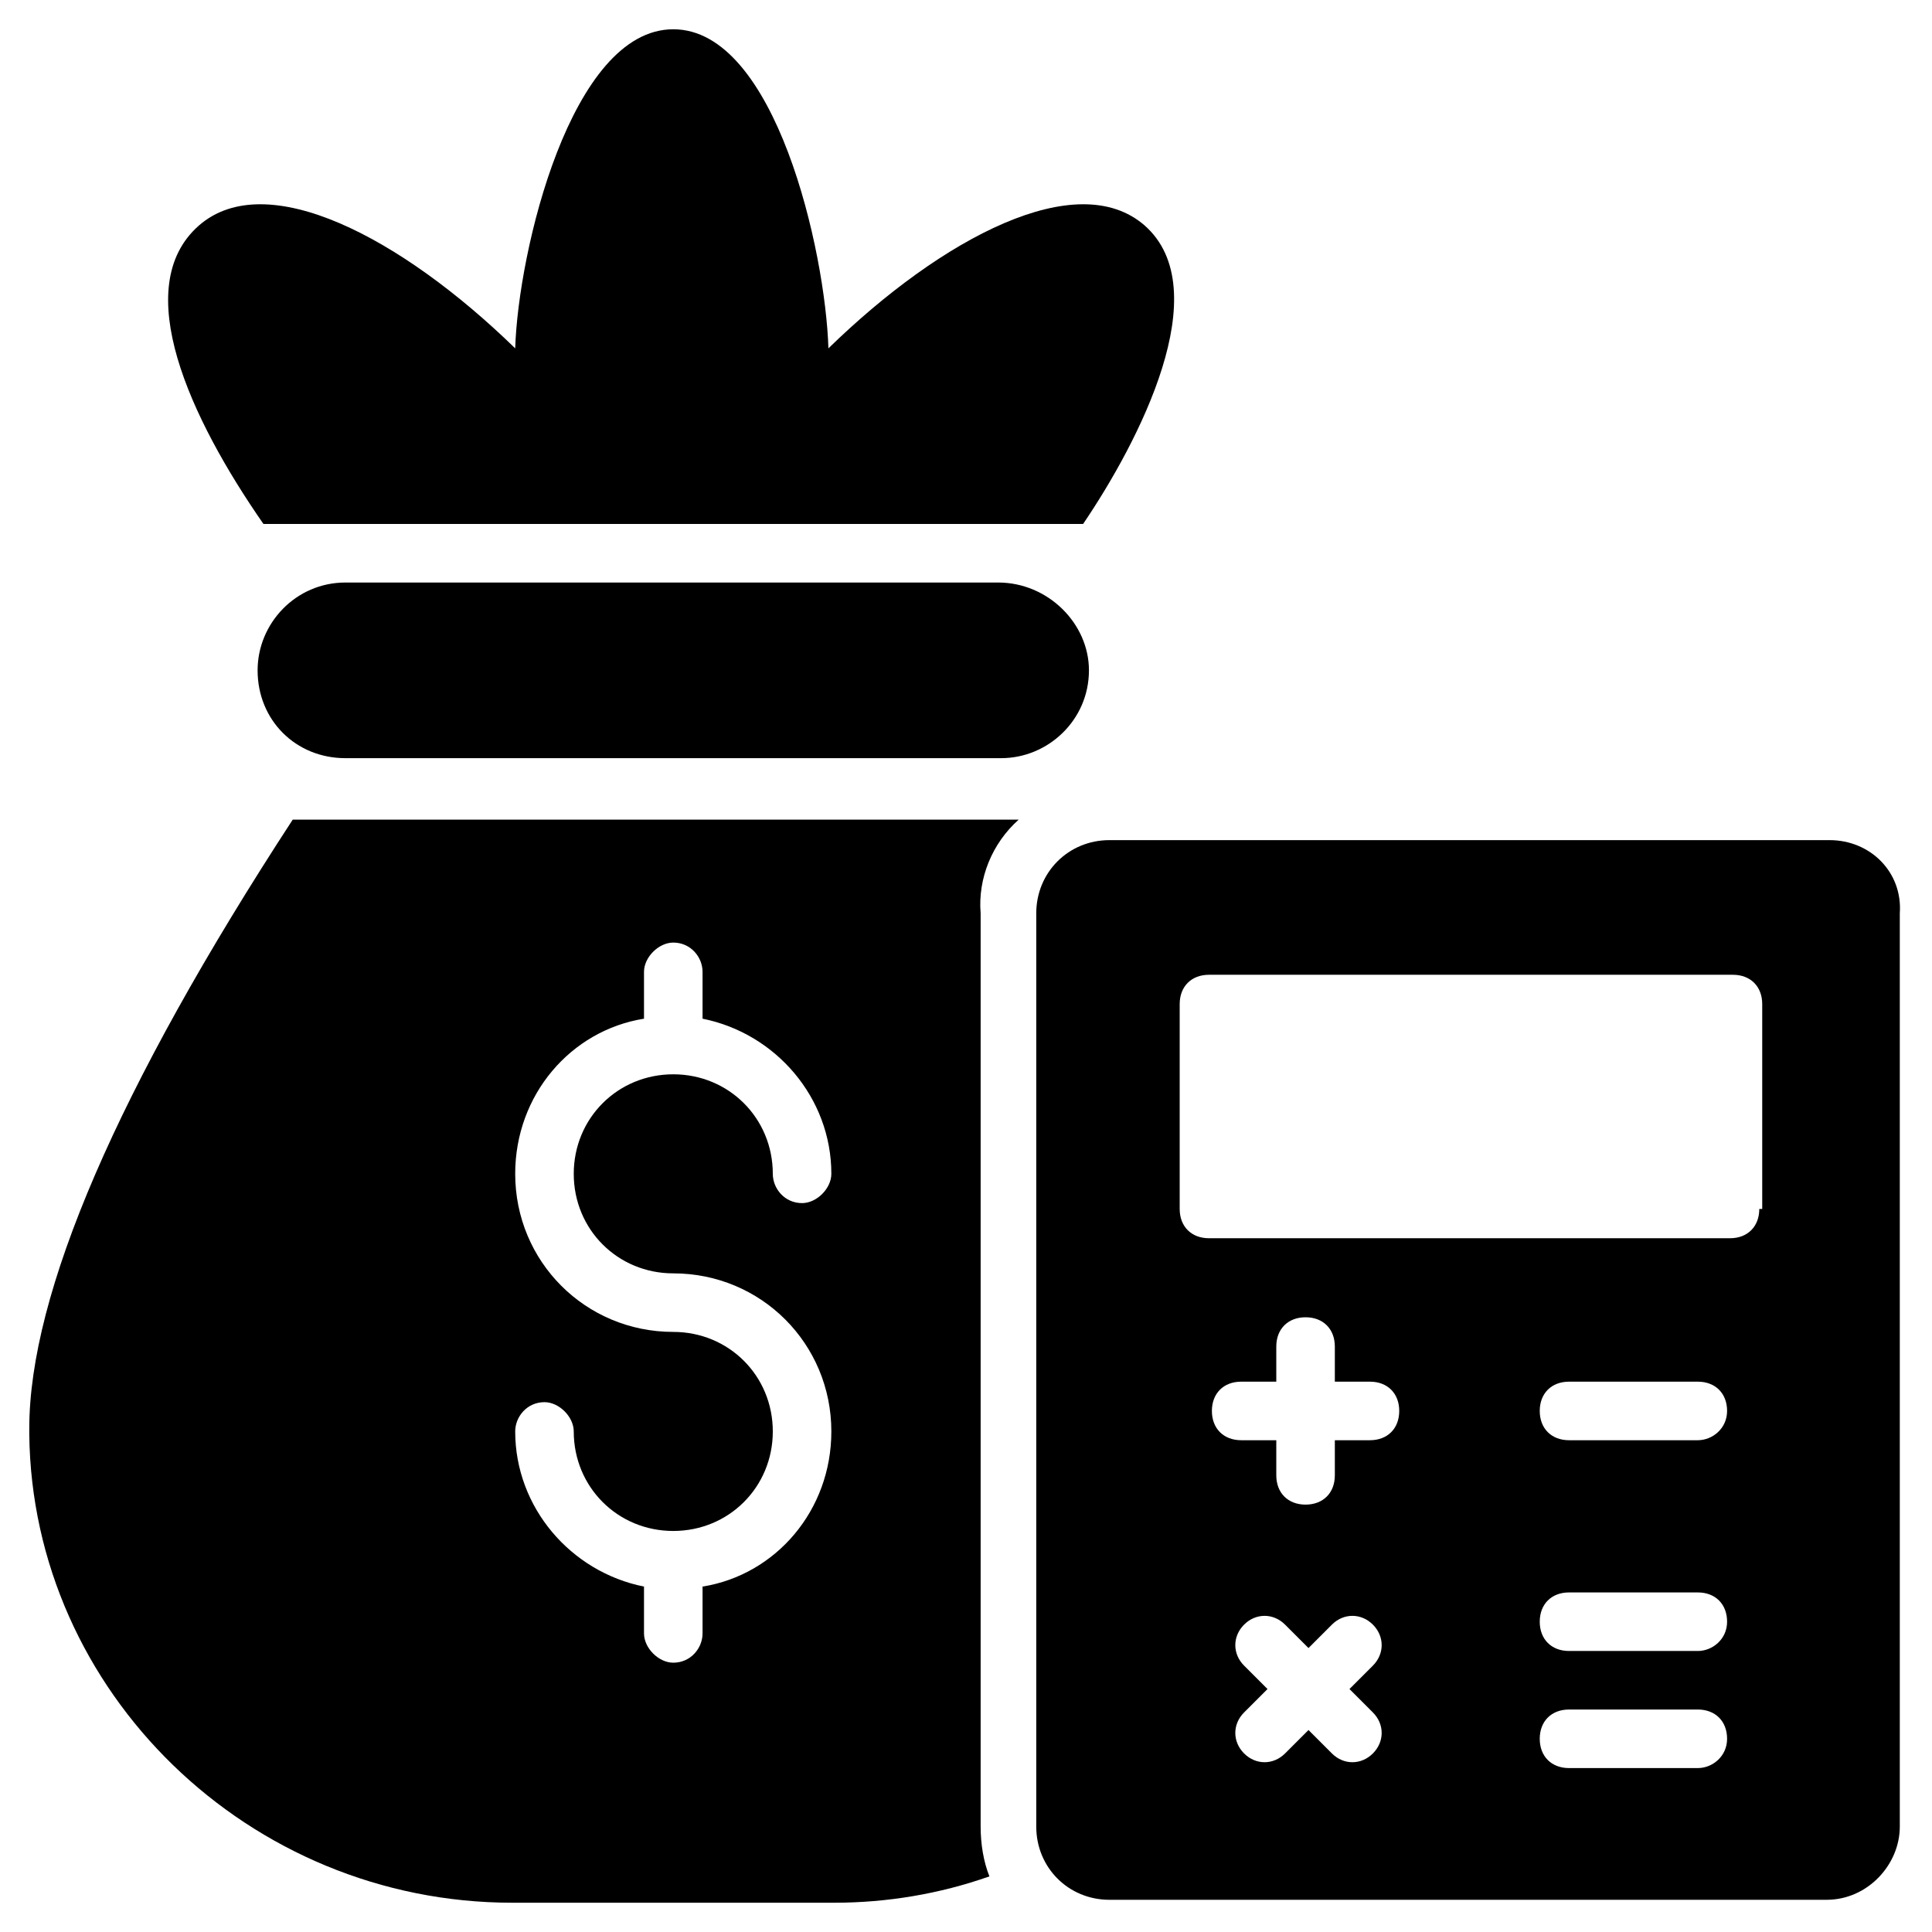
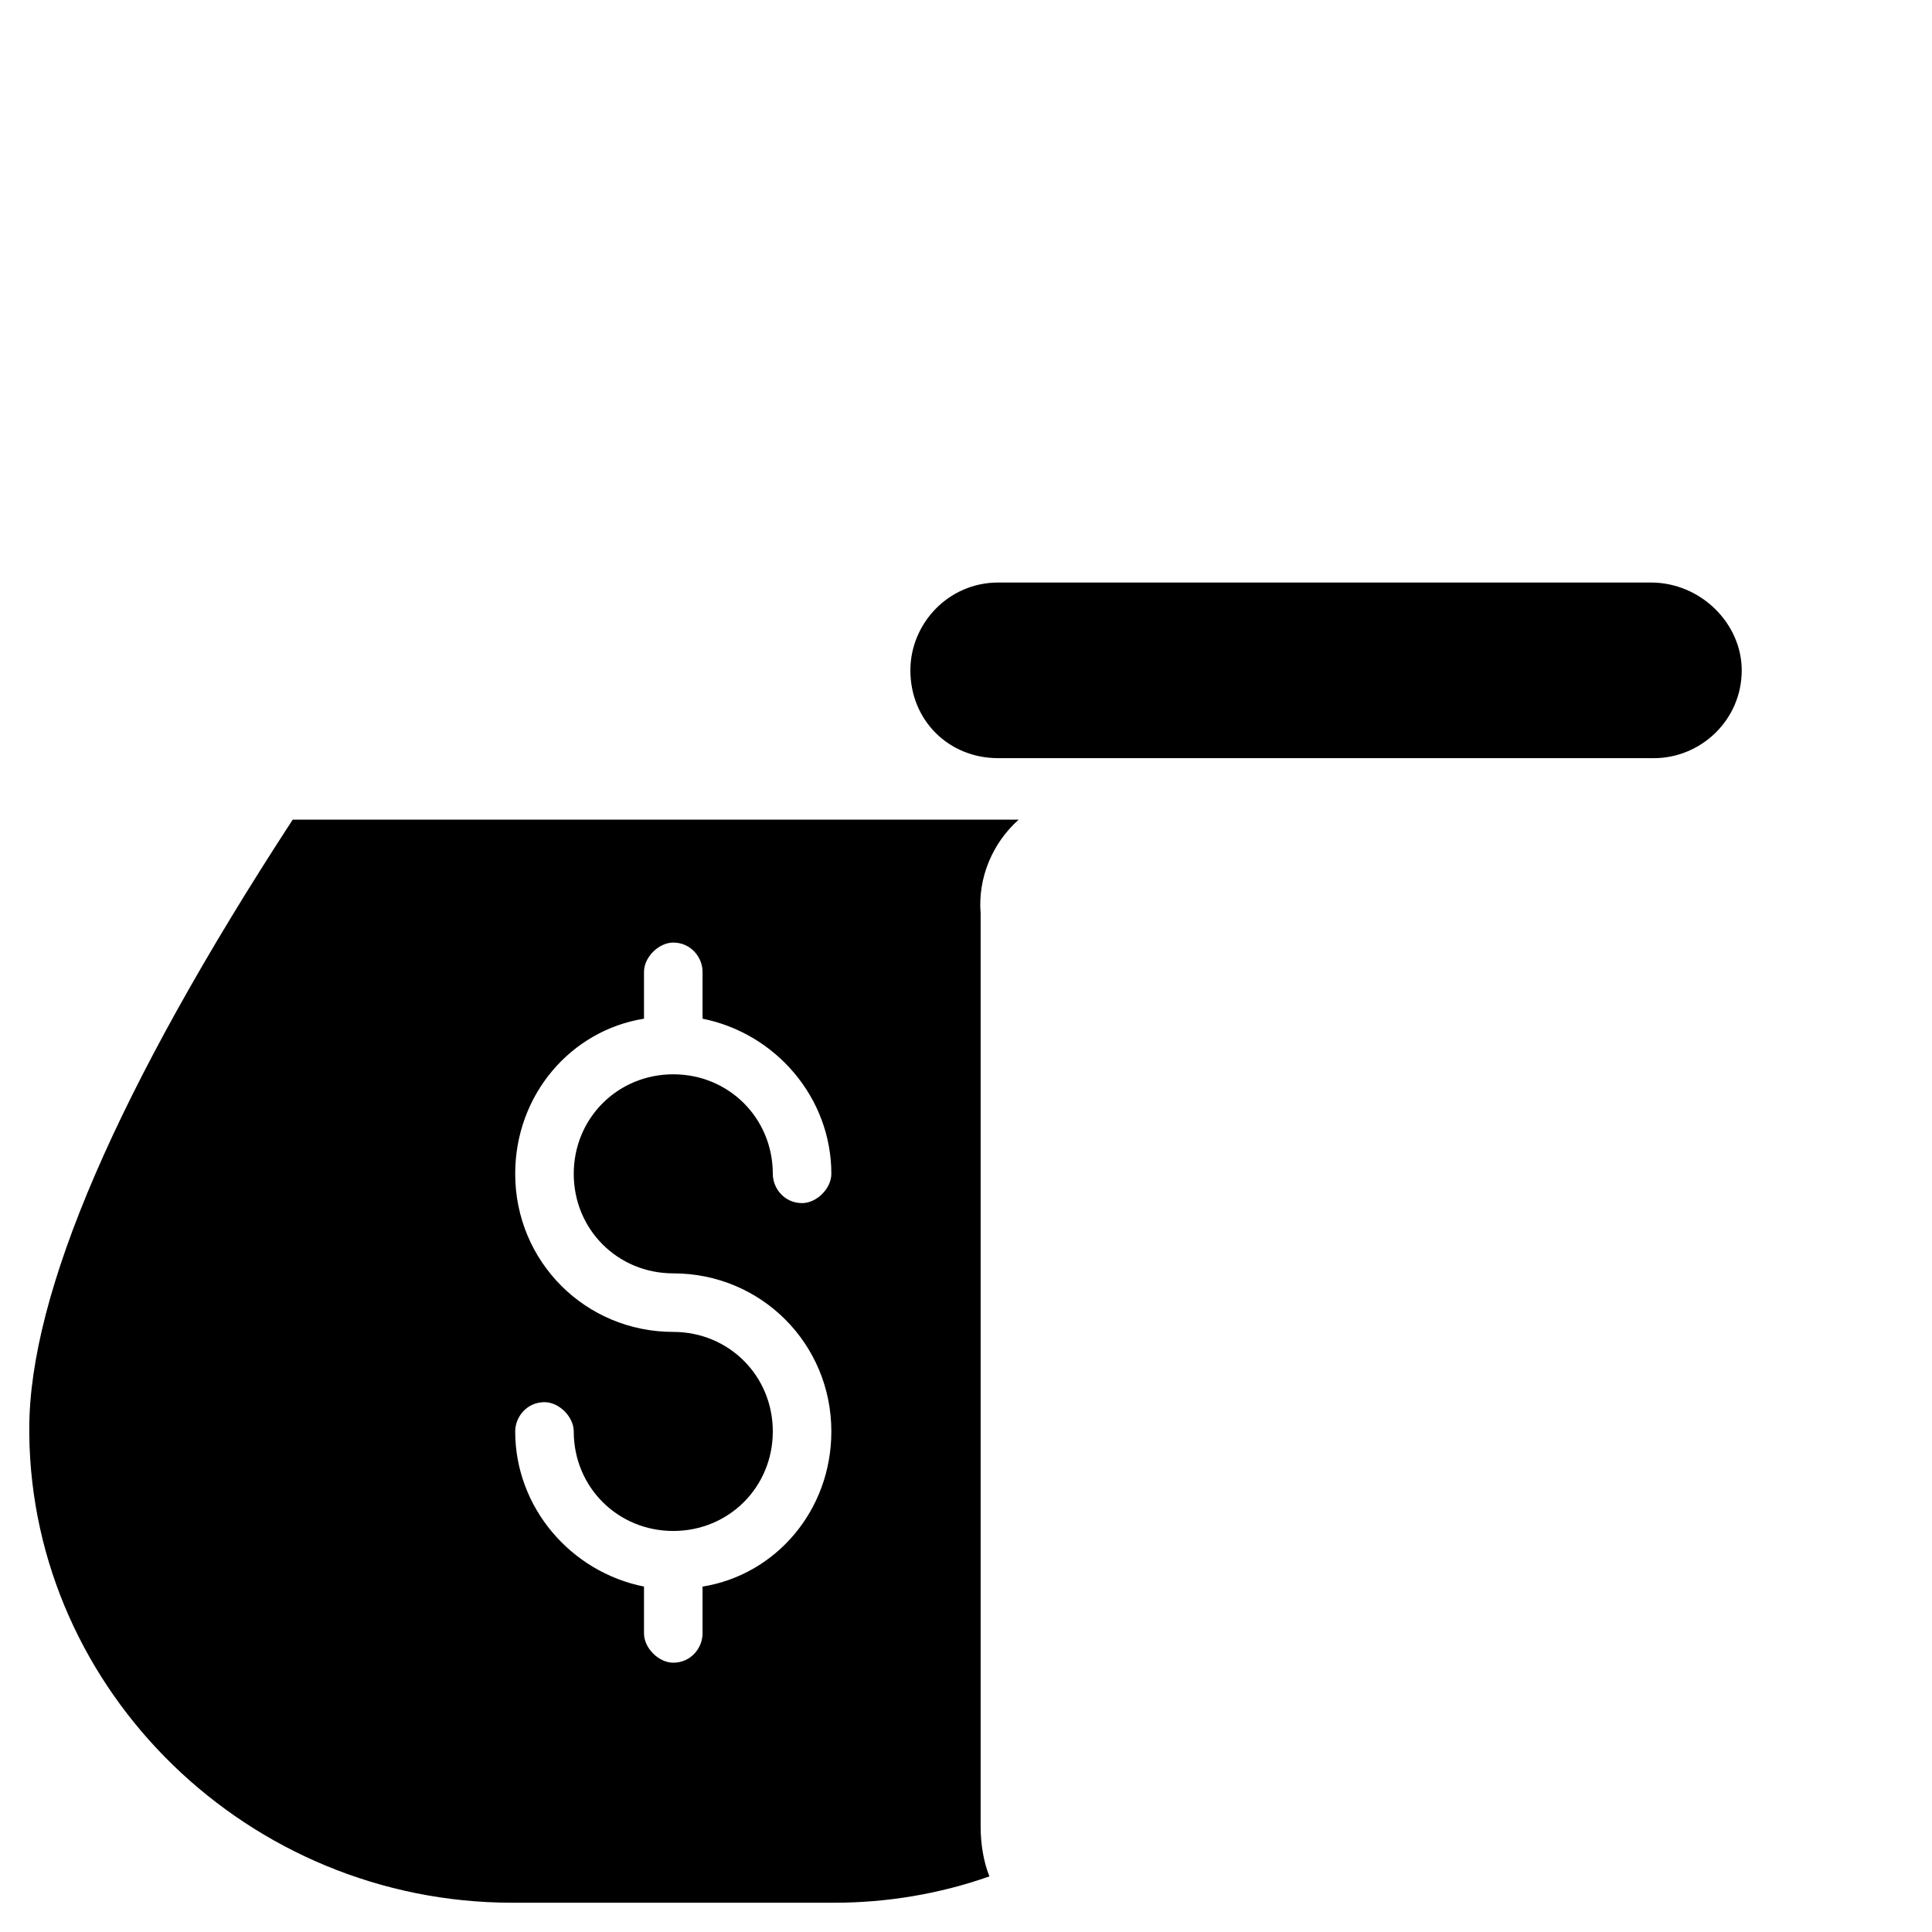
<svg xmlns="http://www.w3.org/2000/svg" id="Layer_1" enable-background="new 0 0 66 66" height="512" viewBox="0 0 66 66" width="512">
  <g>
-     <path d="m37 17.9c1.9-2.8 4.6-8 2.1-10.2-2.3-2-6.9.4-10.8 4.2-.1-3.3-1.8-10.9-5.3-10.9-3.5 0-5.3 7.6-5.4 10.9-3.9-3.8-8.5-6.2-10.8-4.2-2.4 2.1-.3 6.6 2.2 10.2z" />
-     <path d="m34.1 19.9h-22.3c-1.7 0-3 1.4-3 3 0 1.7 1.3 3 3 3h22.4c1.6 0 3-1.3 3-3 0-1.6-1.4-3-3.1-3z" />
-     <path d="m62.5 28.7h-24.6c-1.4 0-2.5 1.1-2.5 2.5v31.2c0 1.4 1.1 2.5 2.5 2.5h24.5c1.4 0 2.5-1.2 2.5-2.5v-31.2c.1-1.4-1-2.5-2.4-2.5zm-15.6 29.8c.4.4.4 1 0 1.4s-1 .4-1.4 0l-.8-.8-.8.8c-.4.4-1 .4-1.4 0s-.4-1 0-1.4l.8-.8-.8-.8c-.4-.4-.4-1 0-1.4s1-.4 1.4 0l.8.8.8-.8c.4-.4 1-.4 1.4 0s.4 1 0 1.4l-.8.8zm-.1-9.3h-1.2v1.2c0 .6-.4 1-1 1s-1-.4-1-1v-1.2h-1.2c-.6 0-1-.4-1-1s.4-1 1-1h1.2v-1.2c0-.6.4-1 1-1s1 .4 1 1v1.2h1.2c.6 0 1 .4 1 1s-.4 1-1 1zm11.2 11.2h-4.4c-.6 0-1-.4-1-1s.4-1 1-1h4.4c.6 0 1 .4 1 1s-.5 1-1 1zm0-4h-4.4c-.6 0-1-.4-1-1s.4-1 1-1h4.4c.6 0 1 .4 1 1s-.5 1-1 1zm0-7.2h-4.4c-.6 0-1-.4-1-1s.4-1 1-1h4.4c.6 0 1 .4 1 1s-.5 1-1 1zm2.1-7.9c0 .6-.4 1-1 1h-17.8c-.6 0-1-.4-1-1v-7c0-.6.4-1 1-1h17.9c.6 0 1 .4 1 1v7z" />
+     <path d="m34.1 19.9c-1.7 0-3 1.4-3 3 0 1.7 1.3 3 3 3h22.4c1.6 0 3-1.3 3-3 0-1.6-1.4-3-3.1-3z" />
    <path d="m34.8 28h-24.8c-6 9.2-9 16.2-9 20.8v.2c.1 8.8 7.5 16 16.5 16h11c1.8 0 3.6-.3 5.3-.9-.2-.5-.3-1.1-.3-1.7v-31.2c-.1-1.2.4-2.4 1.3-3.2zm-11.8 15.5c3 0 5.4 2.4 5.4 5.4 0 2.7-1.9 4.9-4.4 5.3v1.6c0 .5-.4 1-1 1-.5 0-1-.5-1-1v-1.6c-2.5-.5-4.4-2.7-4.4-5.3 0-.5.4-1 1-1 .5 0 1 .5 1 1 0 1.9 1.5 3.4 3.4 3.4 1.9 0 3.4-1.5 3.4-3.4s-1.5-3.4-3.4-3.4c-3 0-5.4-2.4-5.4-5.4 0-2.7 1.9-4.9 4.4-5.3v-1.6c0-.5.5-1 1-1 .6 0 1 .5 1 1v1.6c2.5.5 4.4 2.7 4.4 5.3 0 .5-.5 1-1 1-.6 0-1-.5-1-1 0-1.9-1.5-3.4-3.4-3.4s-3.4 1.5-3.4 3.4 1.5 3.4 3.4 3.4z" />
  </g>
</svg>